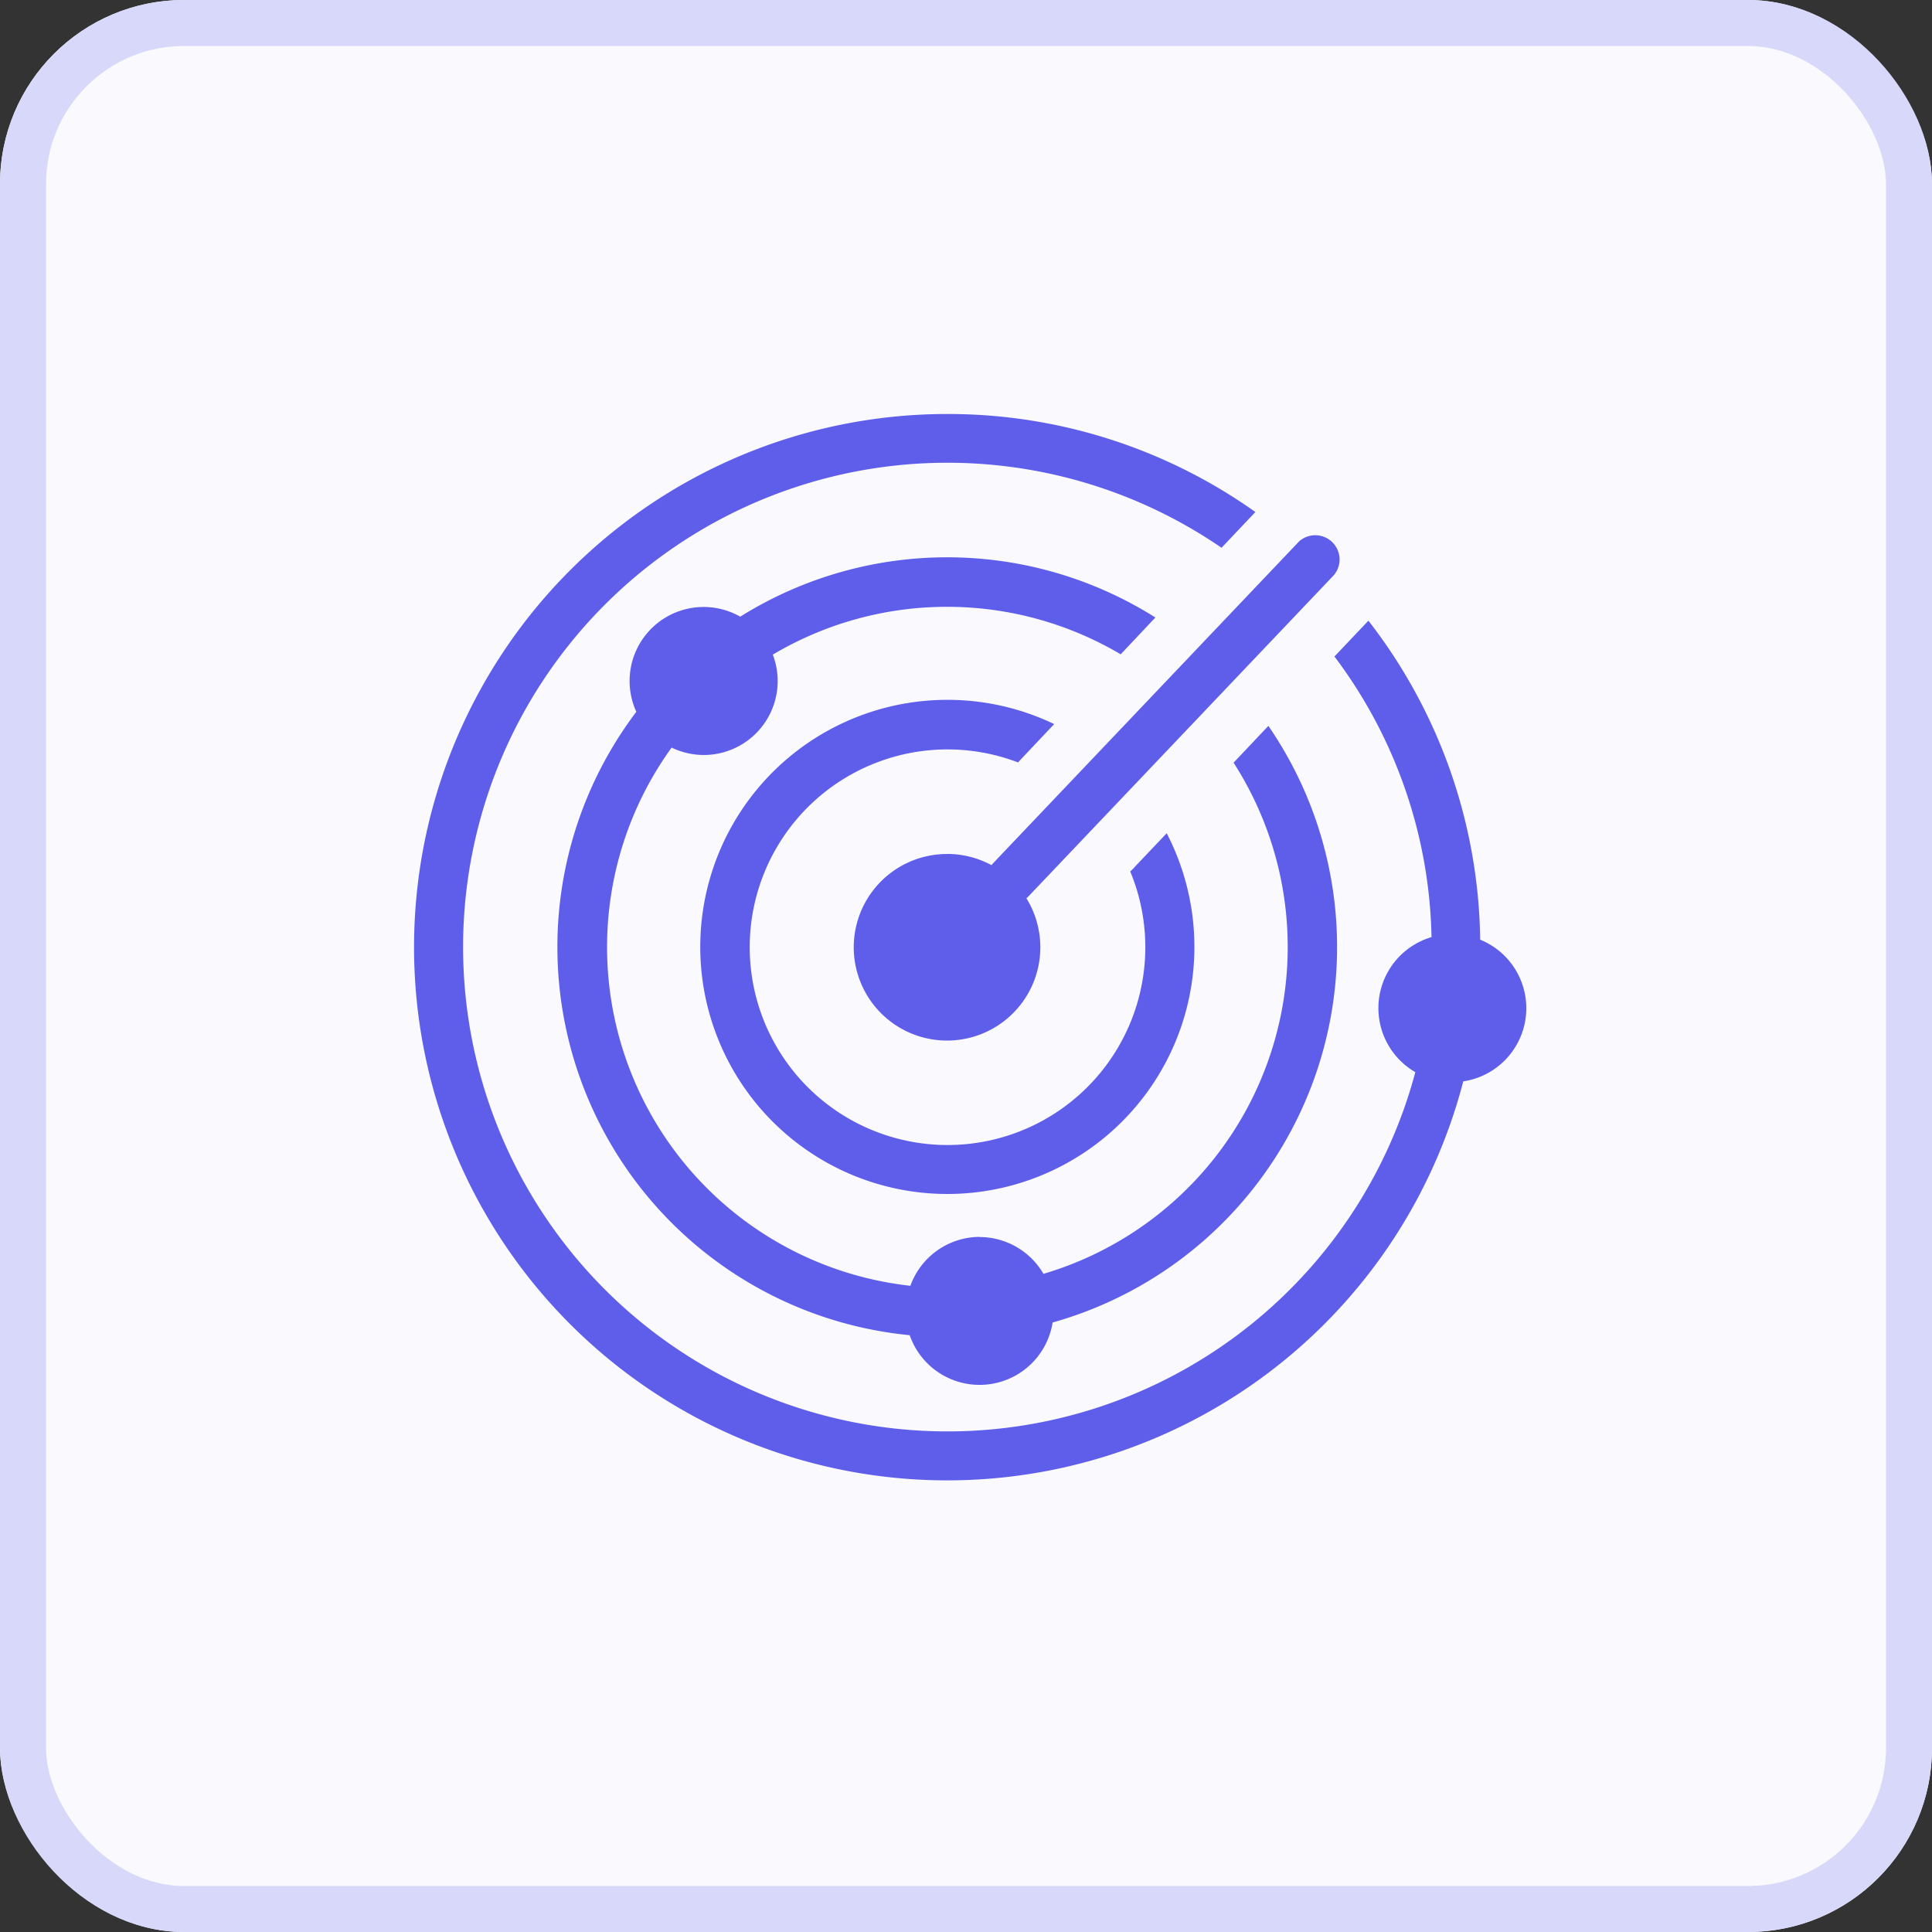
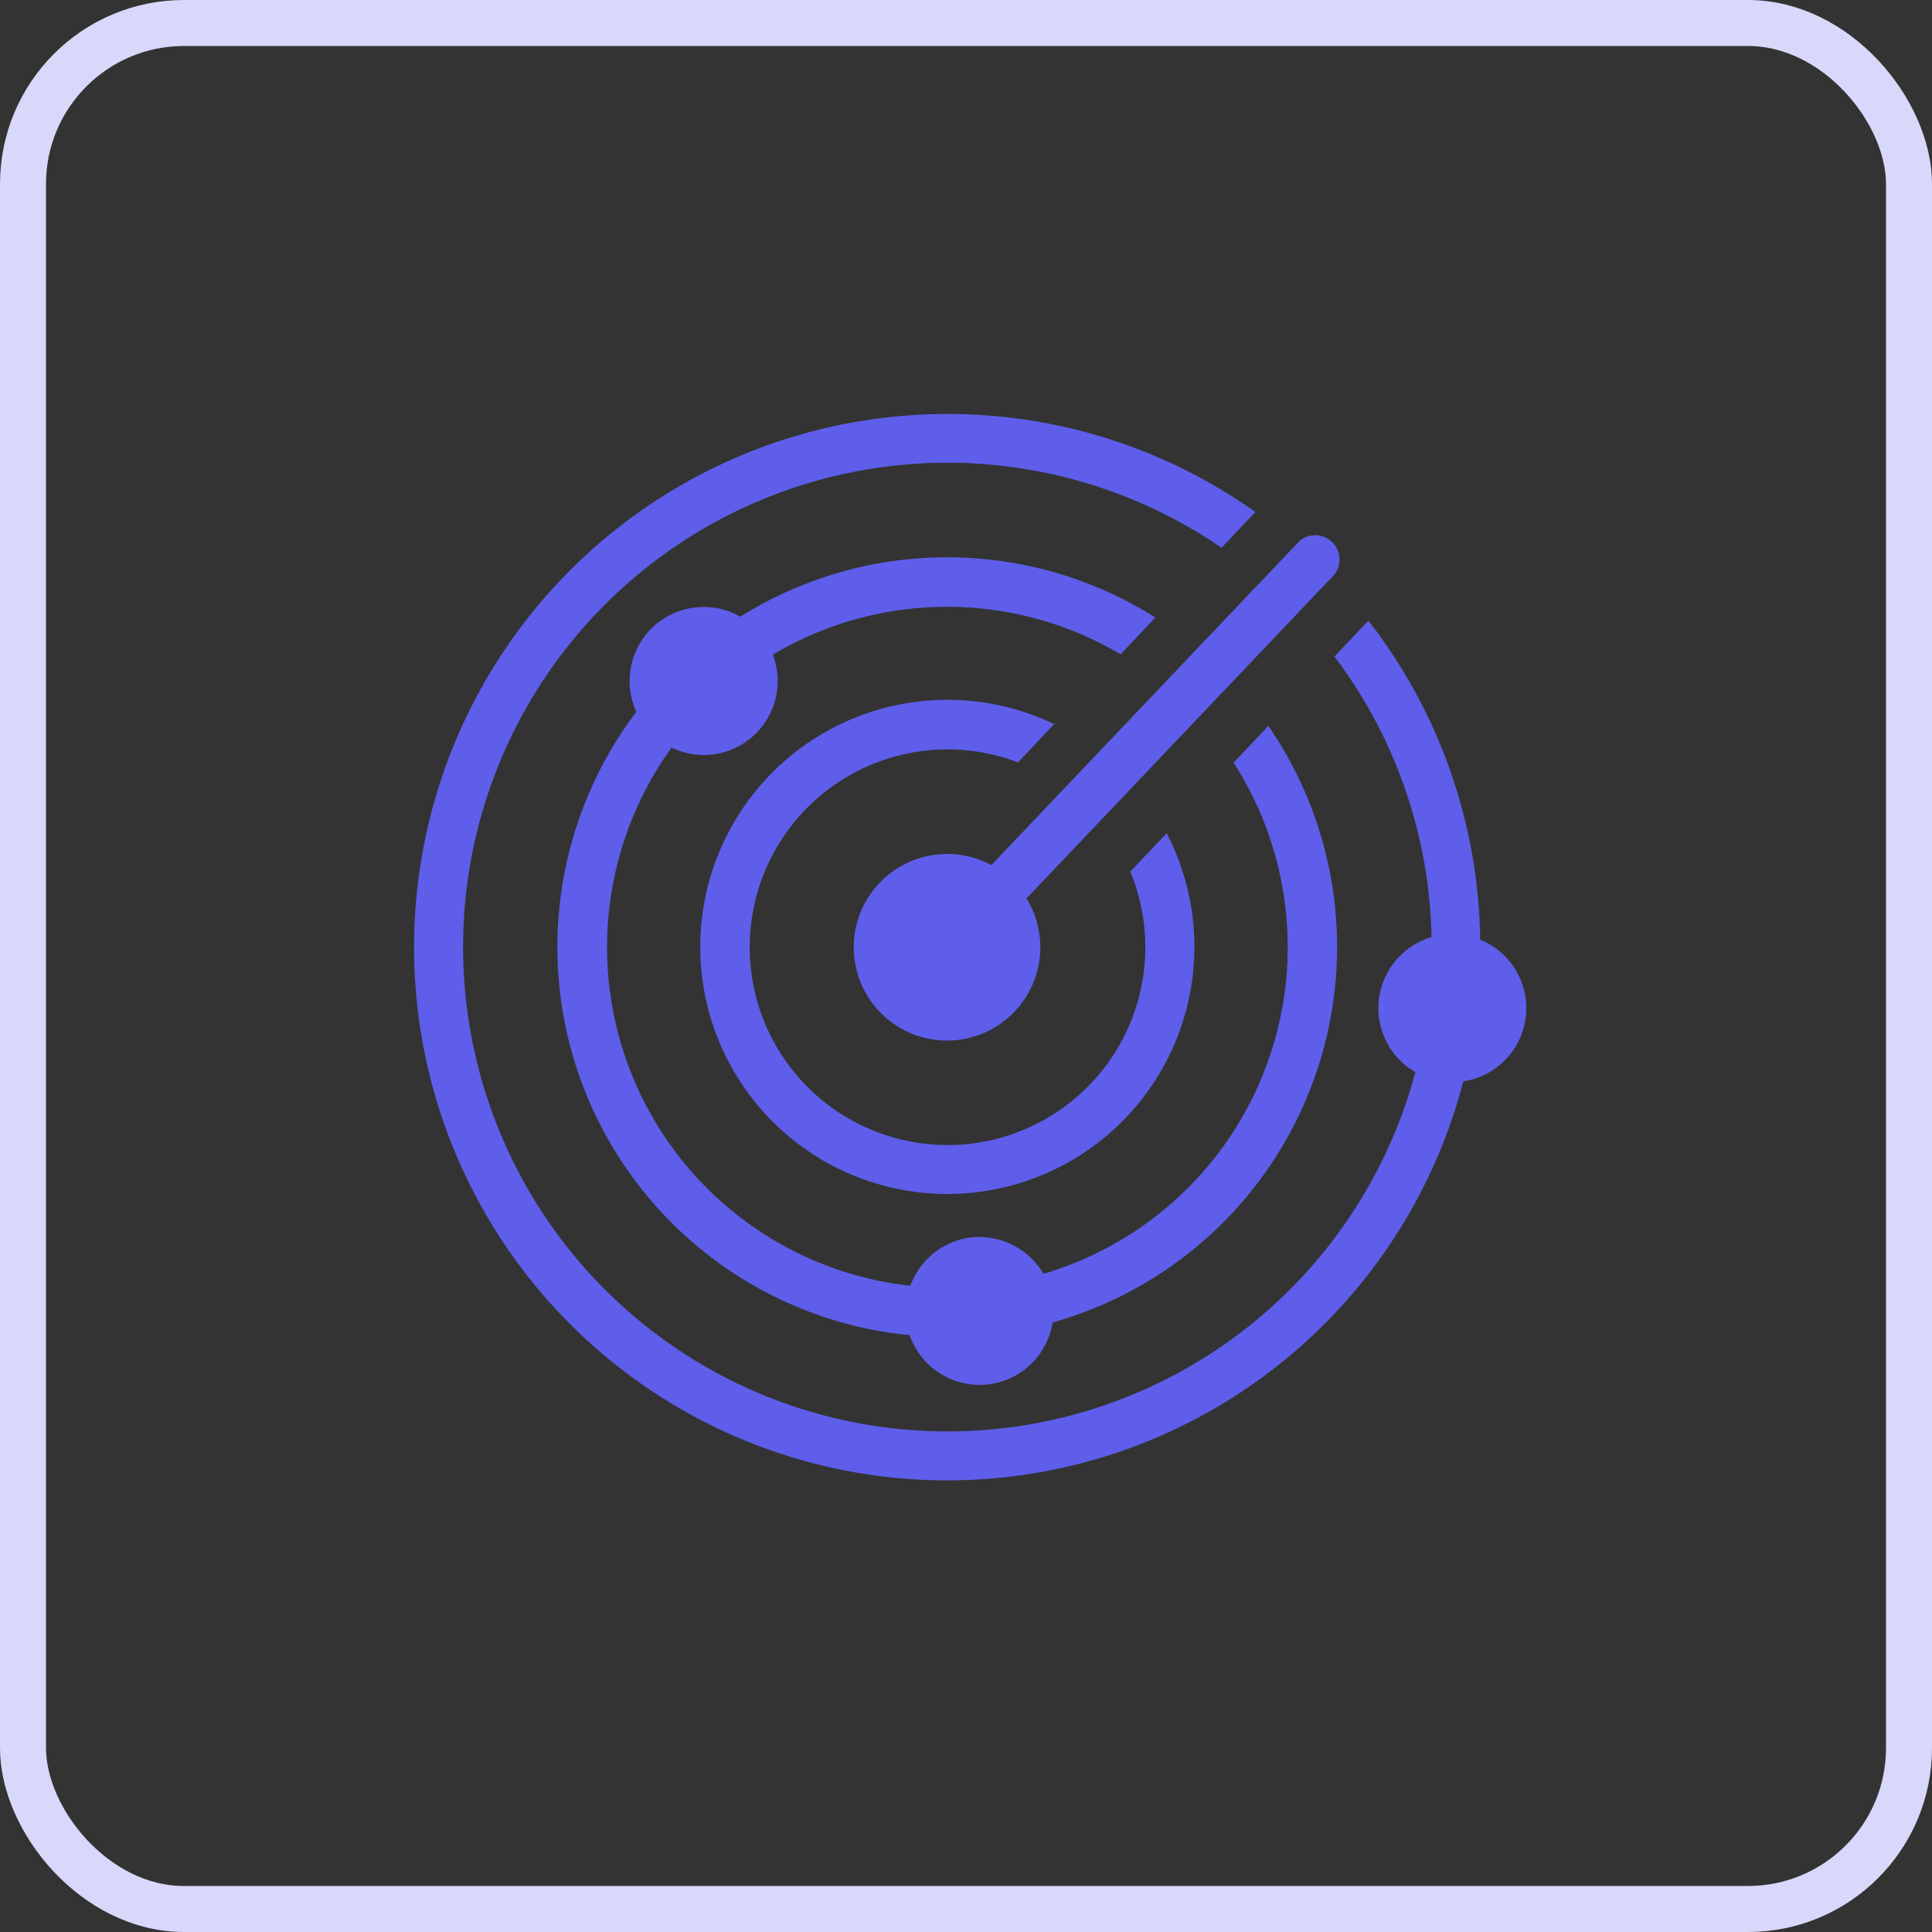
<svg xmlns="http://www.w3.org/2000/svg" width="42" height="42" viewBox="0 0 42 42">
  <rect x="0" y="0" width="42" height="42" fill="#333333" stroke="none" />
  <g id="Group_12446" data-name="Group 12446" transform="translate(-1274 -1276)">
    <g id="Rectangle_28" data-name="Rectangle 28" transform="translate(1274 1276)" fill="#f9f9fe" stroke="#d8d8fa" stroke-width="1">
-       <rect width="42" height="42" rx="4" stroke="none" />
      <rect x="0.5" y="0.5" width="41" height="41" rx="3.5" fill="none" />
    </g>
    <g id="radar-tracking-icon" transform="translate(1283 1285)">
      <path id="Path_32552" data-name="Path 32552" d="M11.591,0a11.536,11.536,0,0,1,6.7,2.131l-.736.777a10.529,10.529,0,1,0,4.213,11.4,1.609,1.609,0,0,1,.352-2.936,10.469,10.469,0,0,0-2.11-6.1l.738-.779a11.541,11.541,0,0,1,2.43,6.935,1.608,1.608,0,0,1-.368,3.08A11.591,11.591,0,1,1,11.591,0Zm0,9.564a2.021,2.021,0,0,1,.964.244.4.4,0,0,1,.045-.053l6.64-6.984A.528.528,0,0,1,20,3.5l-6.638,6.982a.537.537,0,0,1-.049.045,2.028,2.028,0,1,1-1.726-.962Zm.7,8.328a1.611,1.611,0,0,1,1.393.8A7.409,7.409,0,0,0,17.817,7.58l.756-.8a8.48,8.48,0,0,1-4.69,12.97,1.608,1.608,0,0,1-3.107.276A8.478,8.478,0,0,1,4.833,6.474,1.609,1.609,0,0,1,7.092,4.406a8.483,8.483,0,0,1,9.025.018l-.754.8A7.419,7.419,0,0,0,7.8,5.231,1.608,1.608,0,0,1,6.3,7.413a1.624,1.624,0,0,1-.7-.161,7.407,7.407,0,0,0,5.191,11.7,1.606,1.606,0,0,1,1.511-1.063Zm-.7-11.678a5.357,5.357,0,0,1,2.326.527L13.2,7.5c-.024.024-.045.049-.067.075A4.3,4.3,0,1,0,15.57,9.944c.035-.031.069-.063.1-.1l.693-.73a5.371,5.371,0,1,1-4.774-2.9Z" fill="#5e5eeb" />
    </g>
  </g>
</svg>